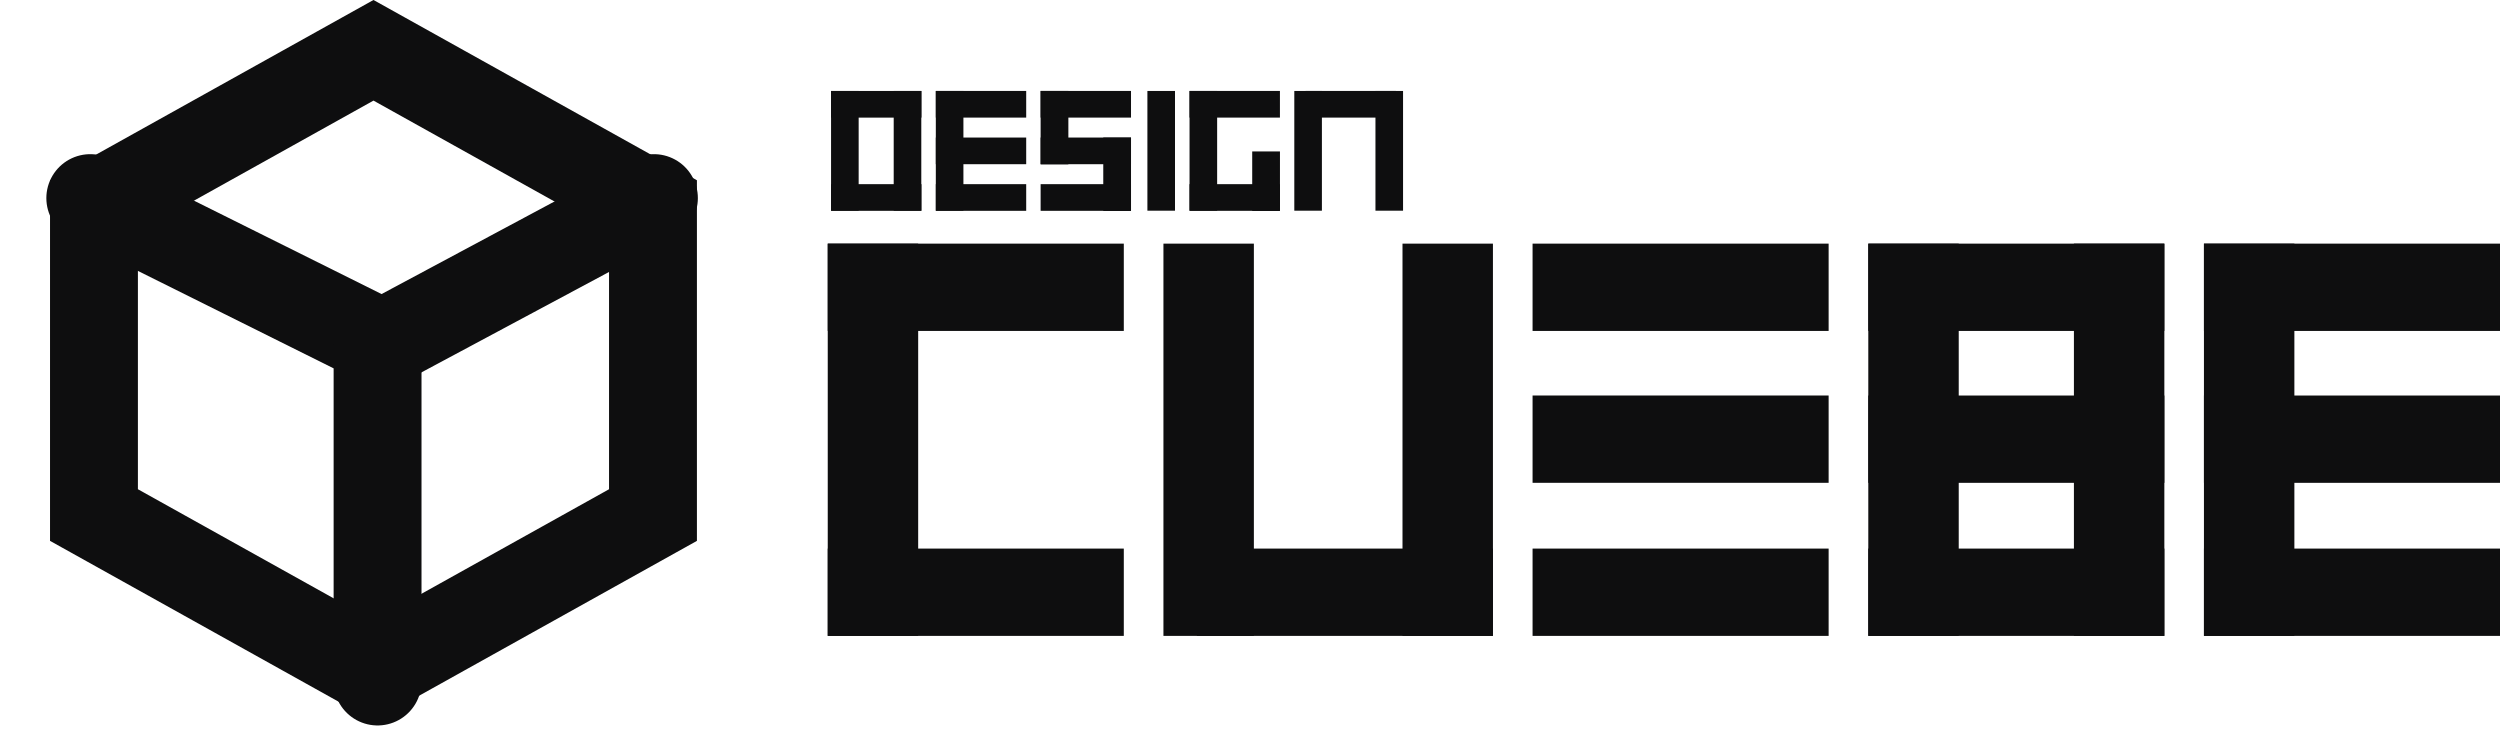
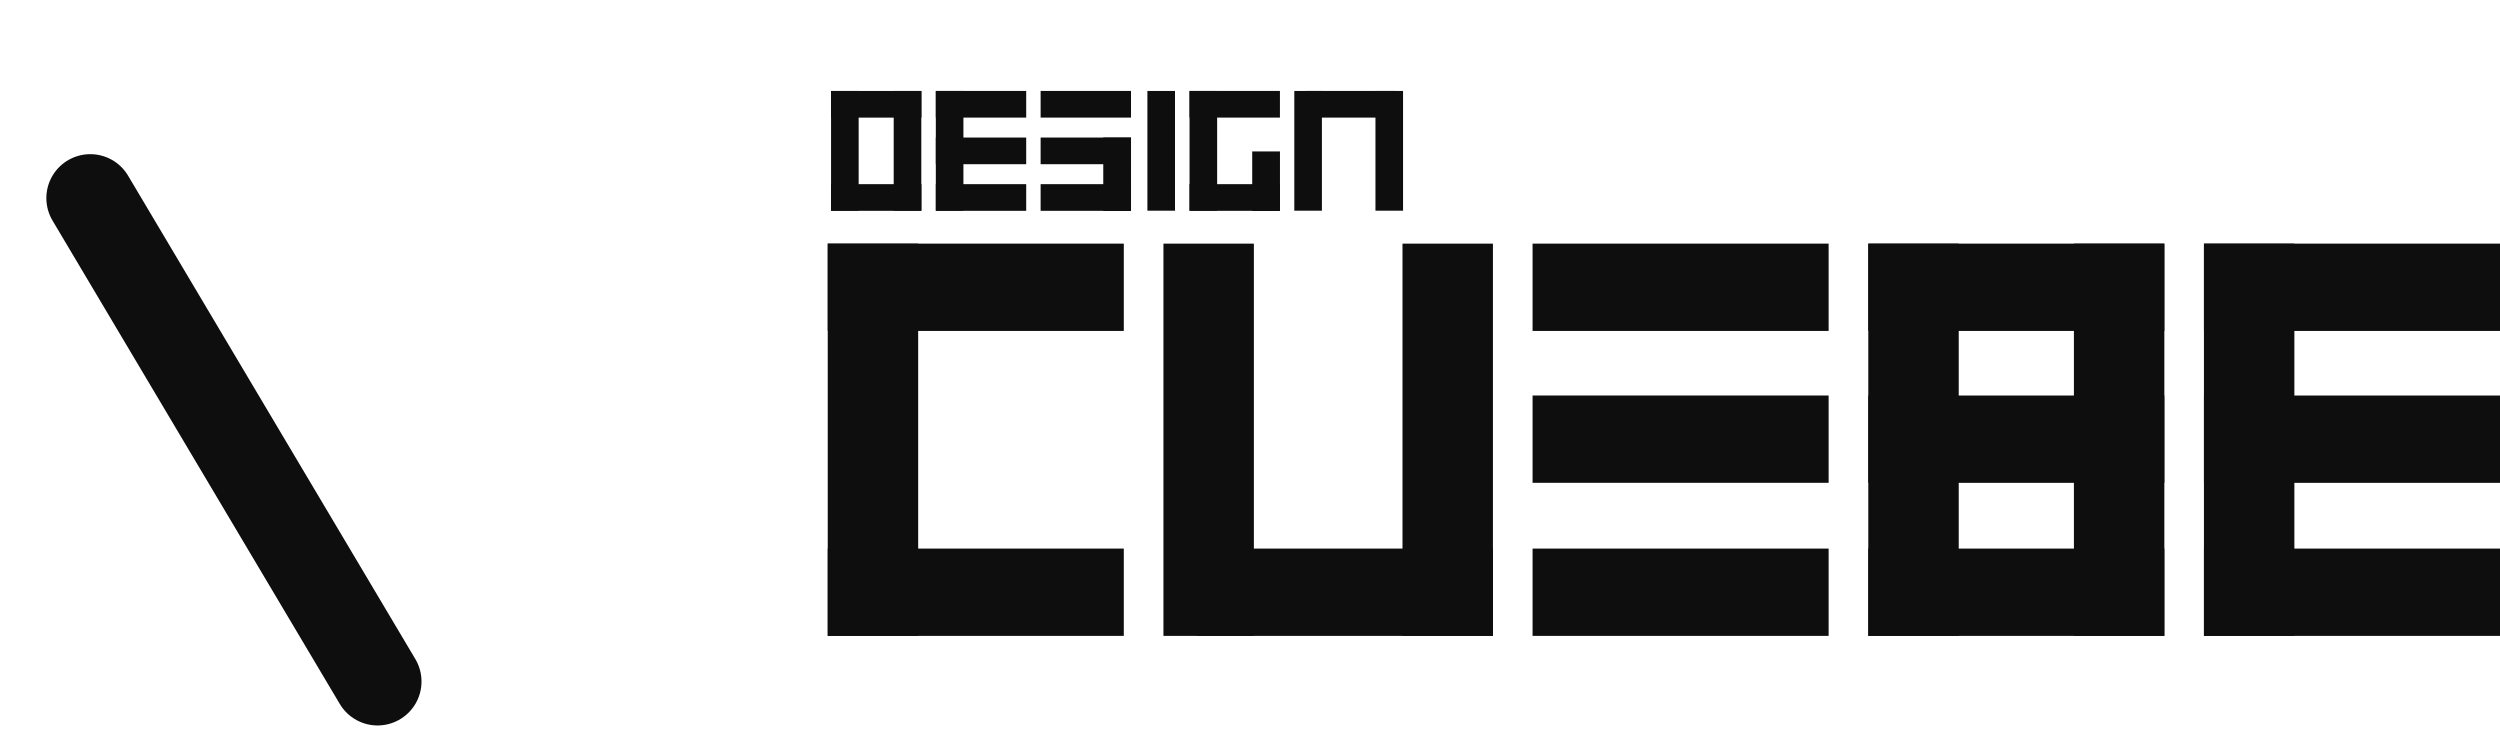
<svg xmlns="http://www.w3.org/2000/svg" width="104" height="31" viewBox="0 0 104 31" fill="none">
-   <path d="M27.164 8.573V21.426L15.537 27.907L3.909 21.426V8.573L15.537 2.092L27.164 8.573Z" stroke="#0E0E0F" stroke-width="3.656" stroke-linecap="round" />
-   <path d="M15.707 28.351V14.192L3.756 8.241" stroke="#0E0E0F" stroke-width="3.656" stroke-linecap="round" />
-   <path d="M15.707 14.395L27.203 8.241" stroke="#0E0E0F" stroke-width="3.656" stroke-linecap="round" />
+   <path d="M15.707 28.351L3.756 8.241" stroke="#0E0E0F" stroke-width="3.656" stroke-linecap="round" />
  <rect x="34.572" y="7.661" width="3.76" height="1.109" fill="#0E0E0F" />
  <rect x="34.572" y="3.784" width="3.76" height="1.109" fill="#0E0E0F" />
  <rect x="38.93" y="3.783" width="3.76" height="1.109" fill="#0E0E0F" />
  <rect x="49.485" y="3.783" width="3.76" height="1.109" fill="#0E0E0F" />
  <rect x="54.312" y="3.783" width="3.76" height="1.109" fill="#0E0E0F" />
  <rect x="49.485" y="7.661" width="3.76" height="1.109" fill="#0E0E0F" />
  <rect x="43.29" y="3.783" width="3.76" height="1.109" fill="#0E0E0F" />
  <rect x="43.29" y="5.722" width="3.76" height="1.109" fill="#0E0E0F" />
  <rect x="43.29" y="7.661" width="3.76" height="1.109" fill="#0E0E0F" />
  <rect x="38.93" y="5.722" width="3.76" height="1.109" fill="#0E0E0F" />
  <rect x="38.93" y="7.661" width="3.76" height="1.109" fill="#0E0E0F" />
  <rect x="34.572" y="8.765" width="4.981" height="1.148" transform="rotate(-90 34.572 8.765)" fill="#0E0E0F" />
  <rect x="37.178" y="8.765" width="4.981" height="1.148" transform="rotate(-90 37.178 8.765)" fill="#0E0E0F" />
  <rect x="38.93" y="8.765" width="4.981" height="1.148" transform="rotate(-90 38.93 8.765)" fill="#0E0E0F" />
  <rect x="47.732" y="8.765" width="4.981" height="1.148" transform="rotate(-90 47.732 8.765)" fill="#0E0E0F" />
  <rect x="53.843" y="8.765" width="4.981" height="1.148" transform="rotate(-90 53.843 8.765)" fill="#0E0E0F" />
  <rect x="57.219" y="8.765" width="4.981" height="1.148" transform="rotate(-90 57.219 8.765)" fill="#0E0E0F" />
  <rect x="52.092" y="8.775" width="2.475" height="1.154" transform="rotate(-90 52.092 8.775)" fill="#0E0E0F" />
  <rect x="49.485" y="8.765" width="4.981" height="1.148" transform="rotate(-90 49.485 8.765)" fill="#0E0E0F" />
-   <rect x="43.29" y="6.836" width="3.053" height="1.154" transform="rotate(-90 43.29 6.836)" fill="#0E0E0F" />
  <rect x="45.896" y="8.775" width="3.053" height="1.154" transform="rotate(-90 45.896 8.775)" fill="#0E0E0F" />
  <rect x="34.434" y="10.135" width="12.316" height="3.632" fill="#0E0E0F" />
  <rect x="63.755" y="10.135" width="12.316" height="3.632" fill="#0E0E0F" />
  <rect x="77.721" y="10.135" width="12.316" height="3.632" fill="#0E0E0F" />
  <rect x="91.684" y="10.135" width="12.316" height="3.632" fill="#0E0E0F" />
  <rect x="63.755" y="16.453" width="12.316" height="3.632" fill="#0E0E0F" />
  <rect x="77.721" y="16.454" width="12.316" height="3.632" fill="#0E0E0F" />
  <rect x="91.684" y="16.454" width="12.316" height="3.632" fill="#0E0E0F" />
  <rect x="34.434" y="22.821" width="12.316" height="3.632" fill="#0E0E0F" />
  <rect x="63.755" y="22.821" width="12.316" height="3.632" fill="#0E0E0F" />
  <rect x="77.721" y="22.821" width="12.316" height="3.632" fill="#0E0E0F" />
  <rect x="91.684" y="22.821" width="12.316" height="3.632" fill="#0E0E0F" />
  <rect x="49.79" y="22.821" width="12.316" height="3.632" fill="#0E0E0F" />
  <rect x="48.399" y="26.453" width="16.318" height="3.762" transform="rotate(-90 48.399 26.453)" fill="#0E0E0F" />
  <rect x="91.684" y="26.453" width="16.318" height="3.762" transform="rotate(-90 91.684 26.453)" fill="#0E0E0F" />
  <rect x="77.721" y="26.453" width="16.318" height="3.762" transform="rotate(-90 77.721 26.453)" fill="#0E0E0F" />
  <rect x="86.275" y="26.453" width="16.318" height="3.762" transform="rotate(-90 86.275 26.453)" fill="#0E0E0F" />
  <rect x="34.434" y="26.453" width="16.318" height="3.762" transform="rotate(-90 34.434 26.453)" fill="#0E0E0F" />
  <rect x="58.344" y="26.453" width="16.318" height="3.762" transform="rotate(-90 58.344 26.453)" fill="#0E0E0F" />
</svg>